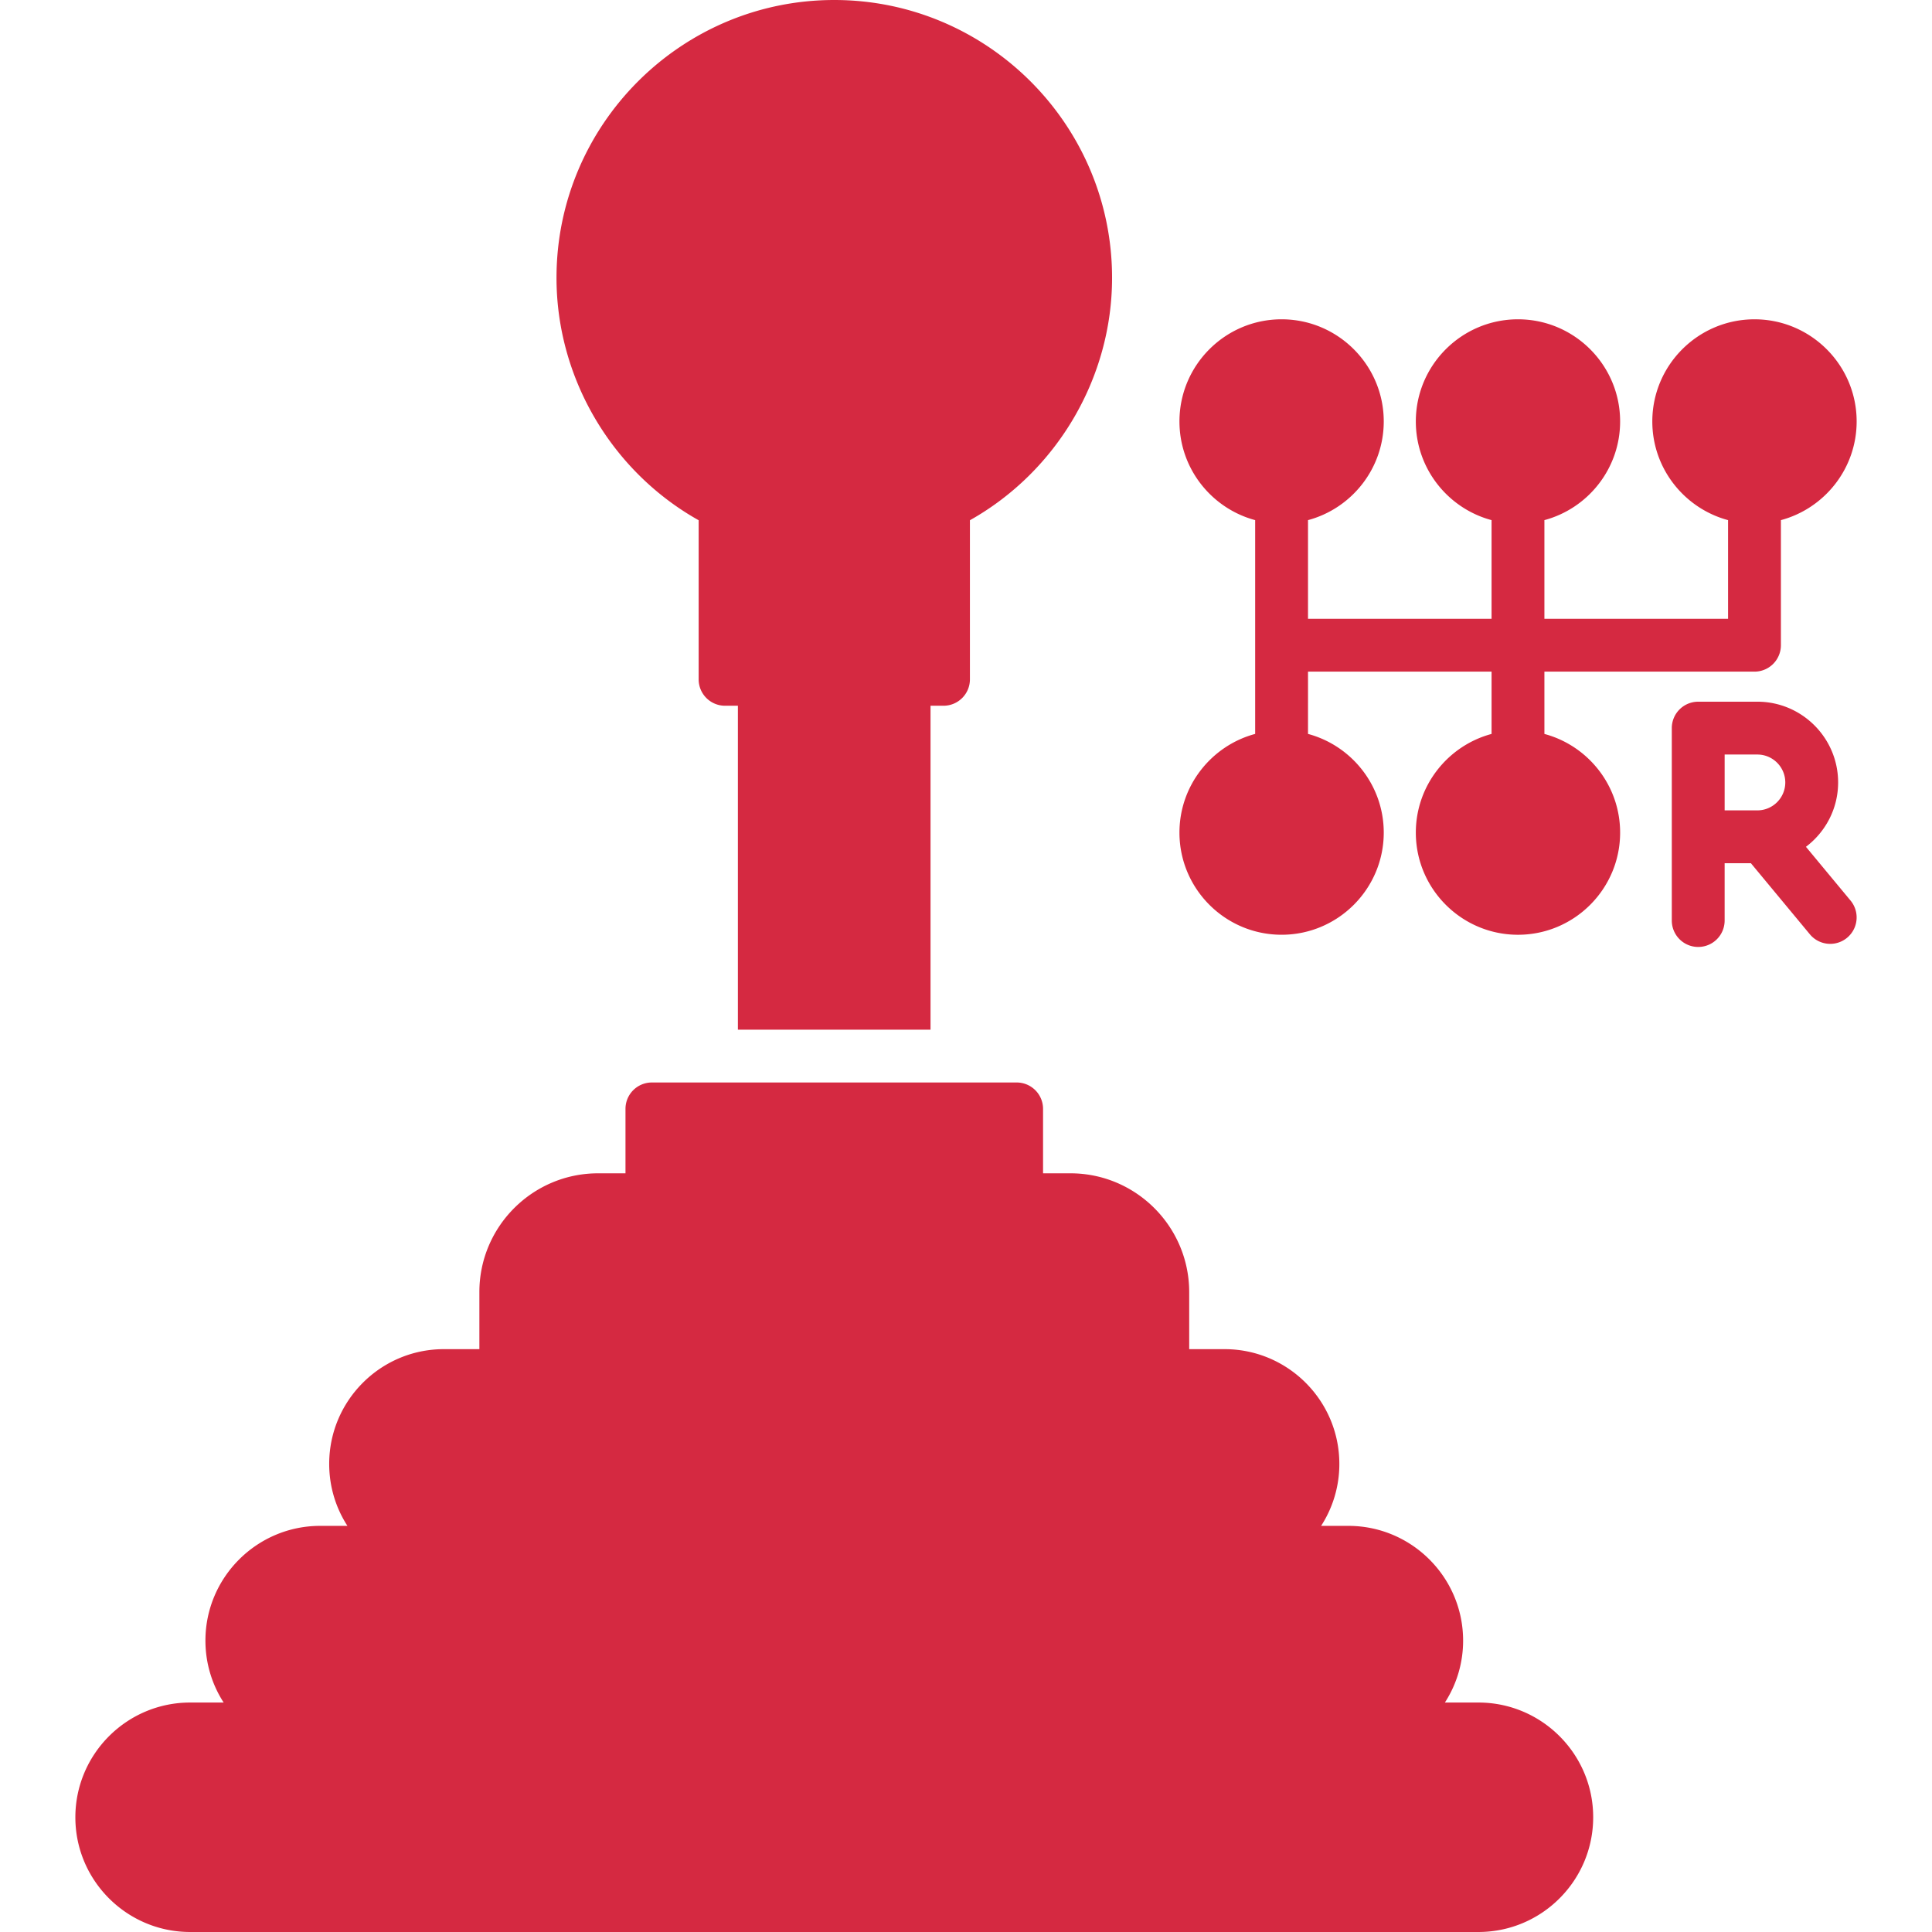
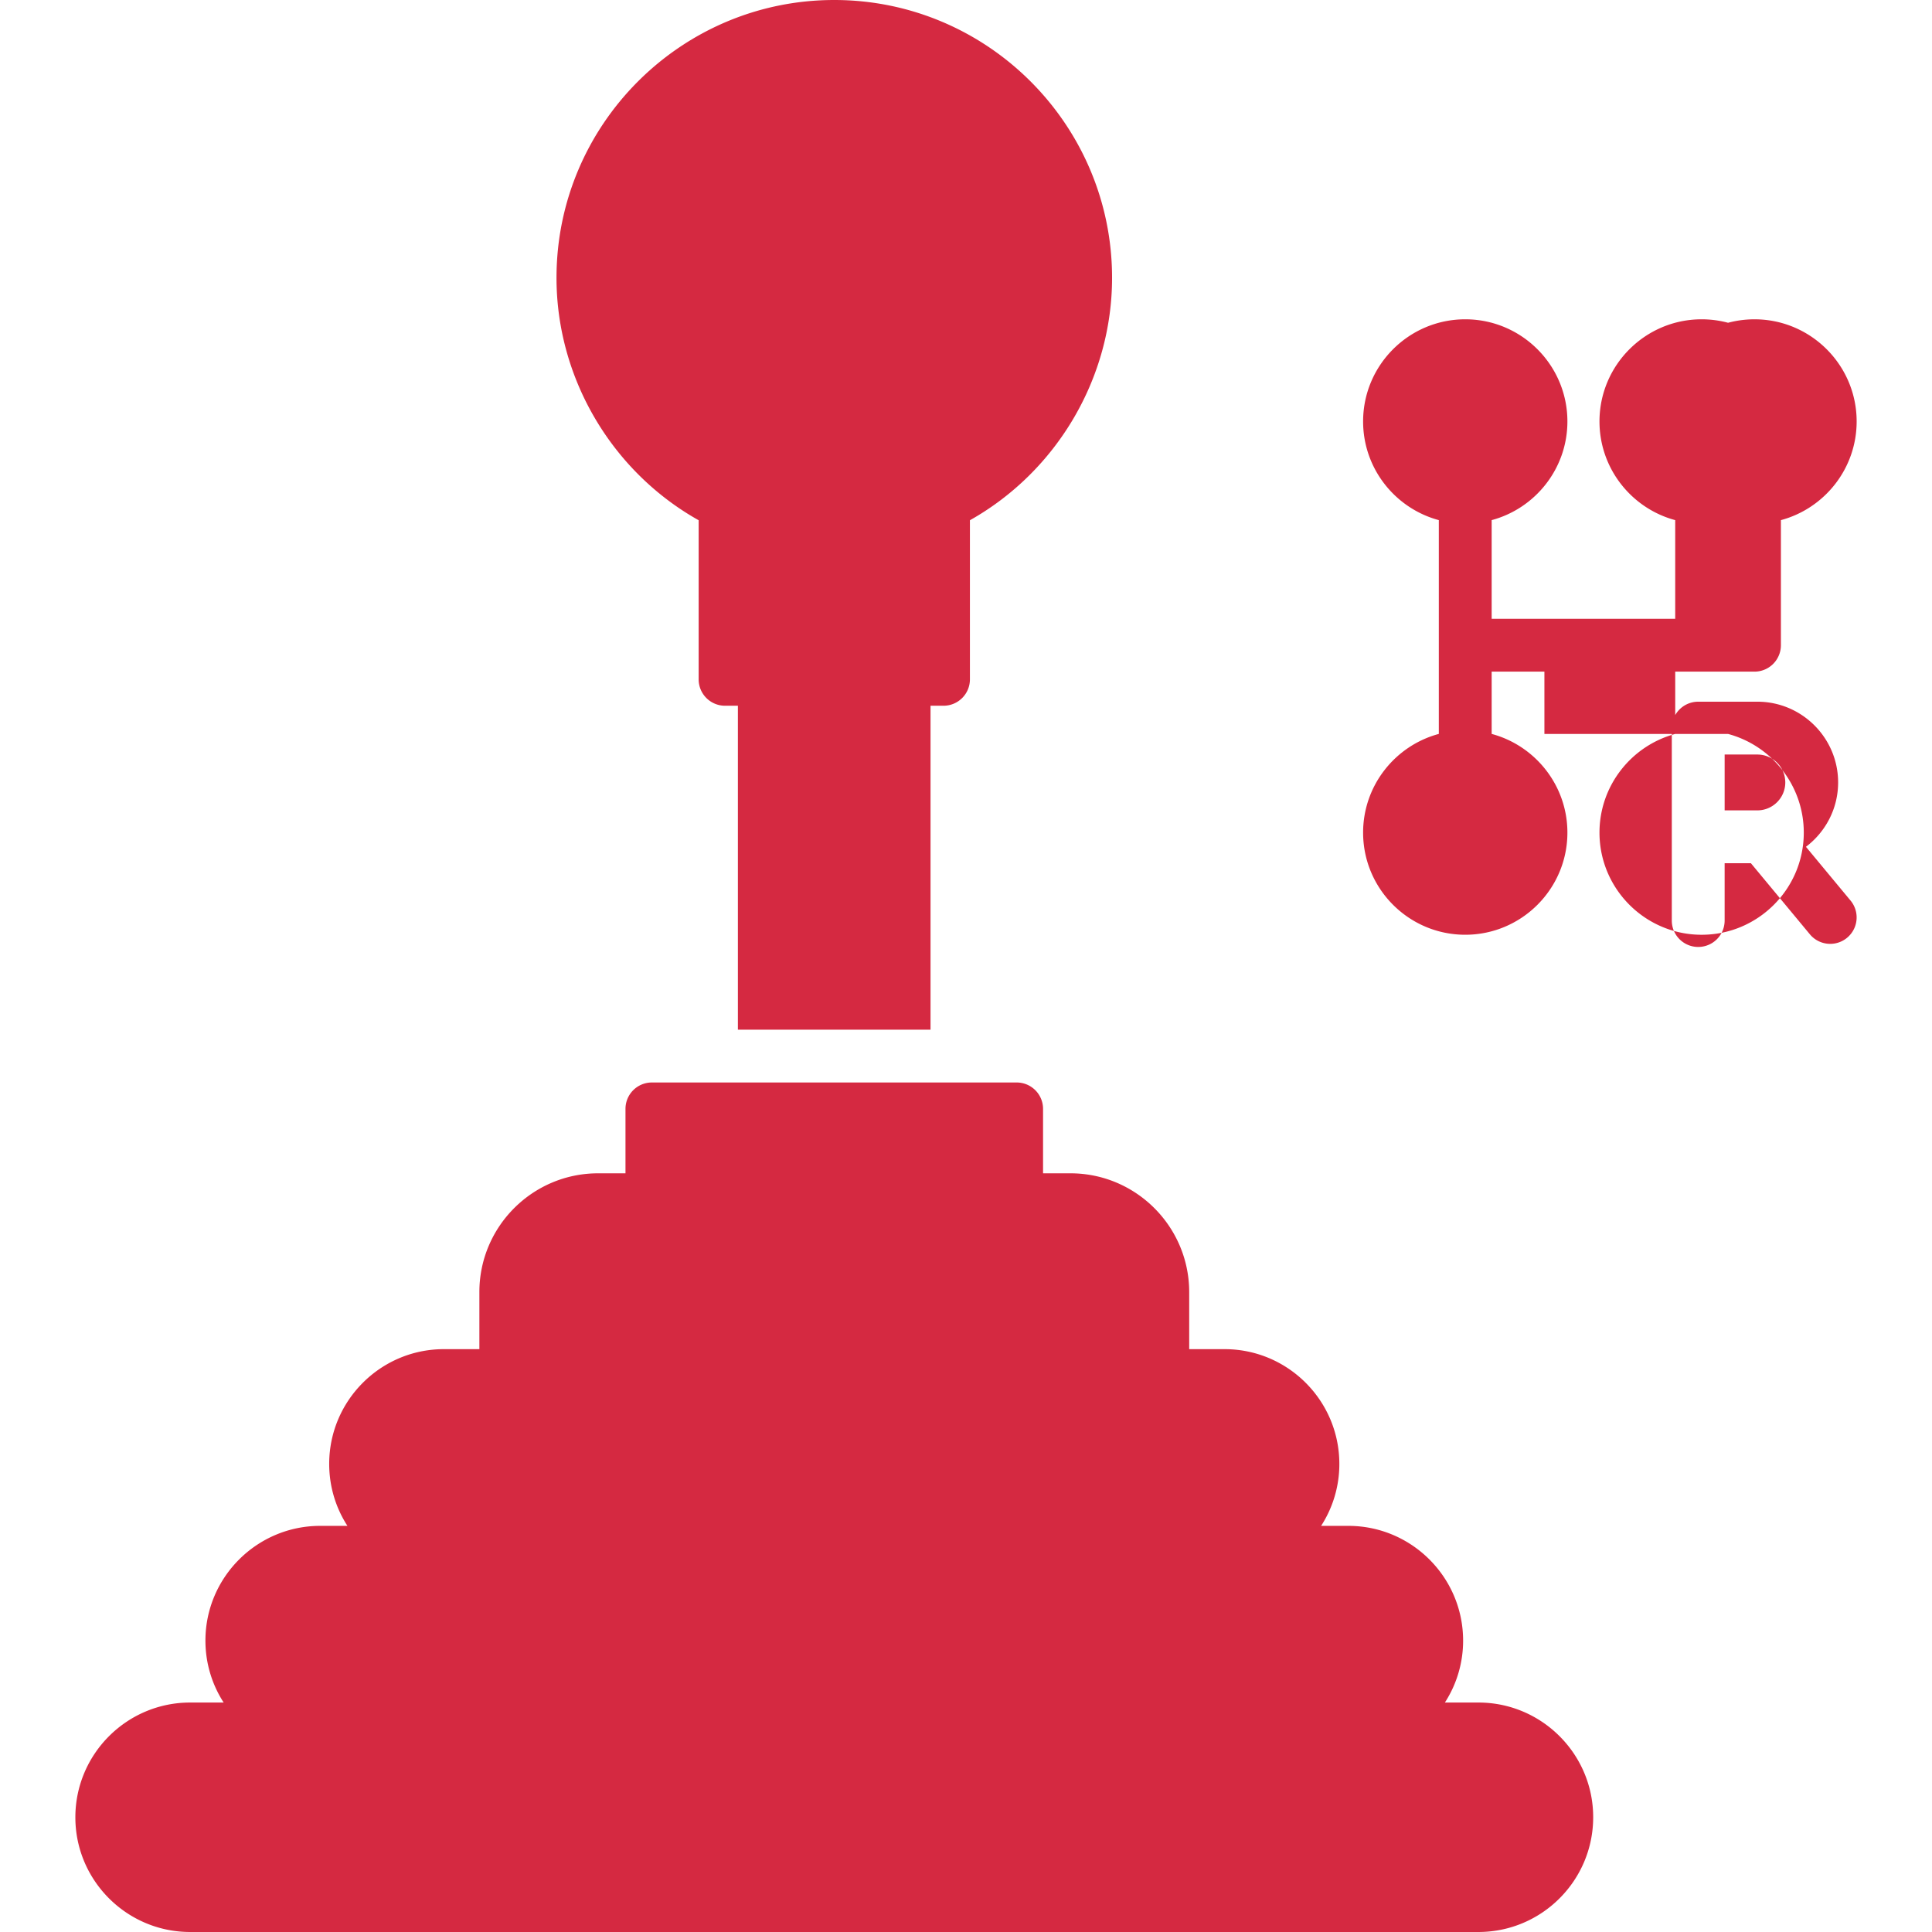
<svg xmlns="http://www.w3.org/2000/svg" version="1.1" width="512" height="512" x="0" y="0" viewBox="0 0 512 512" style="enable-background:new 0 0 512 512" xml:space="preserve" class="">
  <g>
-     <path d="M147.48 73.62C147.48 33.03 180.5 0 221.09 0s73.62 33.03 73.62 73.62c0 26.57-14.65 51.31-37.67 64.25v42.16c0 3.87-3.14 7-7.01 7h-3.43v85.84h-51.05v-85.84h-3.4c-3.87 0-7-3.13-7-7v-42.16c-23.03-12.92-37.67-37.67-37.67-64.25zm244.31 377.57h-8.88a30.17 30.17 0 0 0 4.83-16.41c0-16.77-13.64-30.41-30.42-30.41h-7.21a30.154 30.154 0 0 0 4.83-16.42c0-16.77-13.64-30.41-30.41-30.41h-9.38v-15.11c0-17.37-14.12-31.49-31.47-31.49h-7.26v-17.07c0-3.87-3.13-7-7-7h-96.66c-3.87 0-7 3.13-7 7v17.07h-7.26c-17.35 0-31.46 14.11-31.46 31.46v15.14h-9.41c-16.76 0-30.39 13.64-30.39 30.41 0 6.05 1.77 11.68 4.83 16.42h-7.21c-16.77 0-30.42 13.64-30.42 30.41 0 6.03 1.77 11.67 4.83 16.41h-8.88c-16.77 0-30.42 13.64-30.42 30.42 0 16.76 13.65 30.39 30.42 30.39h341.4c16.78 0 30.42-13.63 30.42-30.42 0-16.75-13.64-30.39-30.42-30.39zm17.494-256.689V177.99h55.672a7.002 7.002 0 0 0 7.002-7.001V137.84h.002c11.54-3.09 20.07-13.65 20.07-26.15 0-14.93-12.15-27.07-27.07-27.07-14.93 0-27.08 12.14-27.08 27.07 0 12.5 8.53 23.05 20.07 26.15l.004.001v26.146h-48.67v-26.149c11.548-3.091 20.066-13.65 20.066-26.149 0-14.93-12.14-27.07-27.07-27.07-14.92 0-27.07 12.14-27.07 27.07 0 12.5 8.53 23.06 20.07 26.15v26.147h-48.643v-26.147l.002-.001c11.54-3.09 20.07-13.65 20.07-26.15 0-14.93-12.15-27.07-27.07-27.07-14.93 0-27.07 12.14-27.07 27.07 0 12.5 8.52 23.05 20.06 26.15l.004.001v56.658l-.004.001c-11.54 3.1-20.06 13.65-20.06 26.15 0 14.93 12.14 27.07 27.07 27.07 14.92 0 27.07-12.14 27.07-27.07 0-12.5-8.53-23.06-20.07-26.15l-.002-.001V177.99h48.643v16.51c-11.54 3.09-20.07 13.65-20.07 26.15 0 14.93 12.15 27.07 27.07 27.07 14.93 0 27.07-12.14 27.07-27.07 0-12.499-8.518-23.057-20.066-26.149zm81.13 44.159a7.001 7.001 0 1 1-10.778 8.941l-15.633-18.843h-6.956v15.194a7.002 7.002 0 0 1-14.004 0V192.957a7.001 7.001 0 0 1 7.002-7.001h15.676c11.801 0 21.401 9.601 21.401 21.401 0 6.966-3.36 13.146-8.528 17.056zm-17.295-31.303c0-4.08-3.318-7.398-7.397-7.398h-8.674v14.797h8.674c4.079 0 7.397-3.319 7.397-7.399z" fill="#d52941" opacity="1" data-original="#000000" class="" />
+     <path d="M147.48 73.62C147.48 33.03 180.5 0 221.09 0s73.62 33.03 73.62 73.62c0 26.57-14.65 51.31-37.67 64.25v42.16c0 3.87-3.14 7-7.01 7h-3.43v85.84h-51.05v-85.84h-3.4c-3.87 0-7-3.13-7-7v-42.16c-23.03-12.92-37.67-37.67-37.67-64.25zm244.31 377.57h-8.88a30.17 30.17 0 0 0 4.83-16.41c0-16.77-13.64-30.41-30.42-30.41h-7.21a30.154 30.154 0 0 0 4.83-16.42c0-16.77-13.64-30.41-30.41-30.41h-9.38v-15.11c0-17.37-14.12-31.49-31.47-31.49h-7.26v-17.07c0-3.87-3.13-7-7-7h-96.66c-3.87 0-7 3.13-7 7v17.07h-7.26c-17.35 0-31.46 14.11-31.46 31.46v15.14h-9.41c-16.76 0-30.39 13.64-30.39 30.41 0 6.05 1.77 11.68 4.83 16.42h-7.21c-16.77 0-30.42 13.64-30.42 30.41 0 6.03 1.77 11.67 4.83 16.41h-8.88c-16.77 0-30.42 13.64-30.42 30.42 0 16.76 13.65 30.39 30.42 30.39h341.4c16.78 0 30.42-13.63 30.42-30.42 0-16.75-13.64-30.39-30.42-30.39zm17.494-256.689V177.99h55.672a7.002 7.002 0 0 0 7.002-7.001V137.84h.002c11.54-3.09 20.07-13.65 20.07-26.15 0-14.93-12.15-27.07-27.07-27.07-14.93 0-27.08 12.14-27.08 27.07 0 12.5 8.53 23.05 20.07 26.15l.004.001v26.146v-26.149c11.548-3.091 20.066-13.65 20.066-26.149 0-14.93-12.14-27.07-27.07-27.07-14.92 0-27.07 12.14-27.07 27.07 0 12.5 8.53 23.06 20.07 26.15v26.147h-48.643v-26.147l.002-.001c11.54-3.09 20.07-13.65 20.07-26.15 0-14.93-12.15-27.07-27.07-27.07-14.93 0-27.07 12.14-27.07 27.07 0 12.5 8.52 23.05 20.06 26.15l.004.001v56.658l-.004.001c-11.54 3.1-20.06 13.65-20.06 26.15 0 14.93 12.14 27.07 27.07 27.07 14.92 0 27.07-12.14 27.07-27.07 0-12.5-8.53-23.06-20.07-26.15l-.002-.001V177.99h48.643v16.51c-11.54 3.09-20.07 13.65-20.07 26.15 0 14.93 12.15 27.07 27.07 27.07 14.93 0 27.07-12.14 27.07-27.07 0-12.499-8.518-23.057-20.066-26.149zm81.13 44.159a7.001 7.001 0 1 1-10.778 8.941l-15.633-18.843h-6.956v15.194a7.002 7.002 0 0 1-14.004 0V192.957a7.001 7.001 0 0 1 7.002-7.001h15.676c11.801 0 21.401 9.601 21.401 21.401 0 6.966-3.36 13.146-8.528 17.056zm-17.295-31.303c0-4.08-3.318-7.398-7.397-7.398h-8.674v14.797h8.674c4.079 0 7.397-3.319 7.397-7.399z" fill="#d52941" opacity="1" data-original="#000000" class="" />
  </g>
</svg>